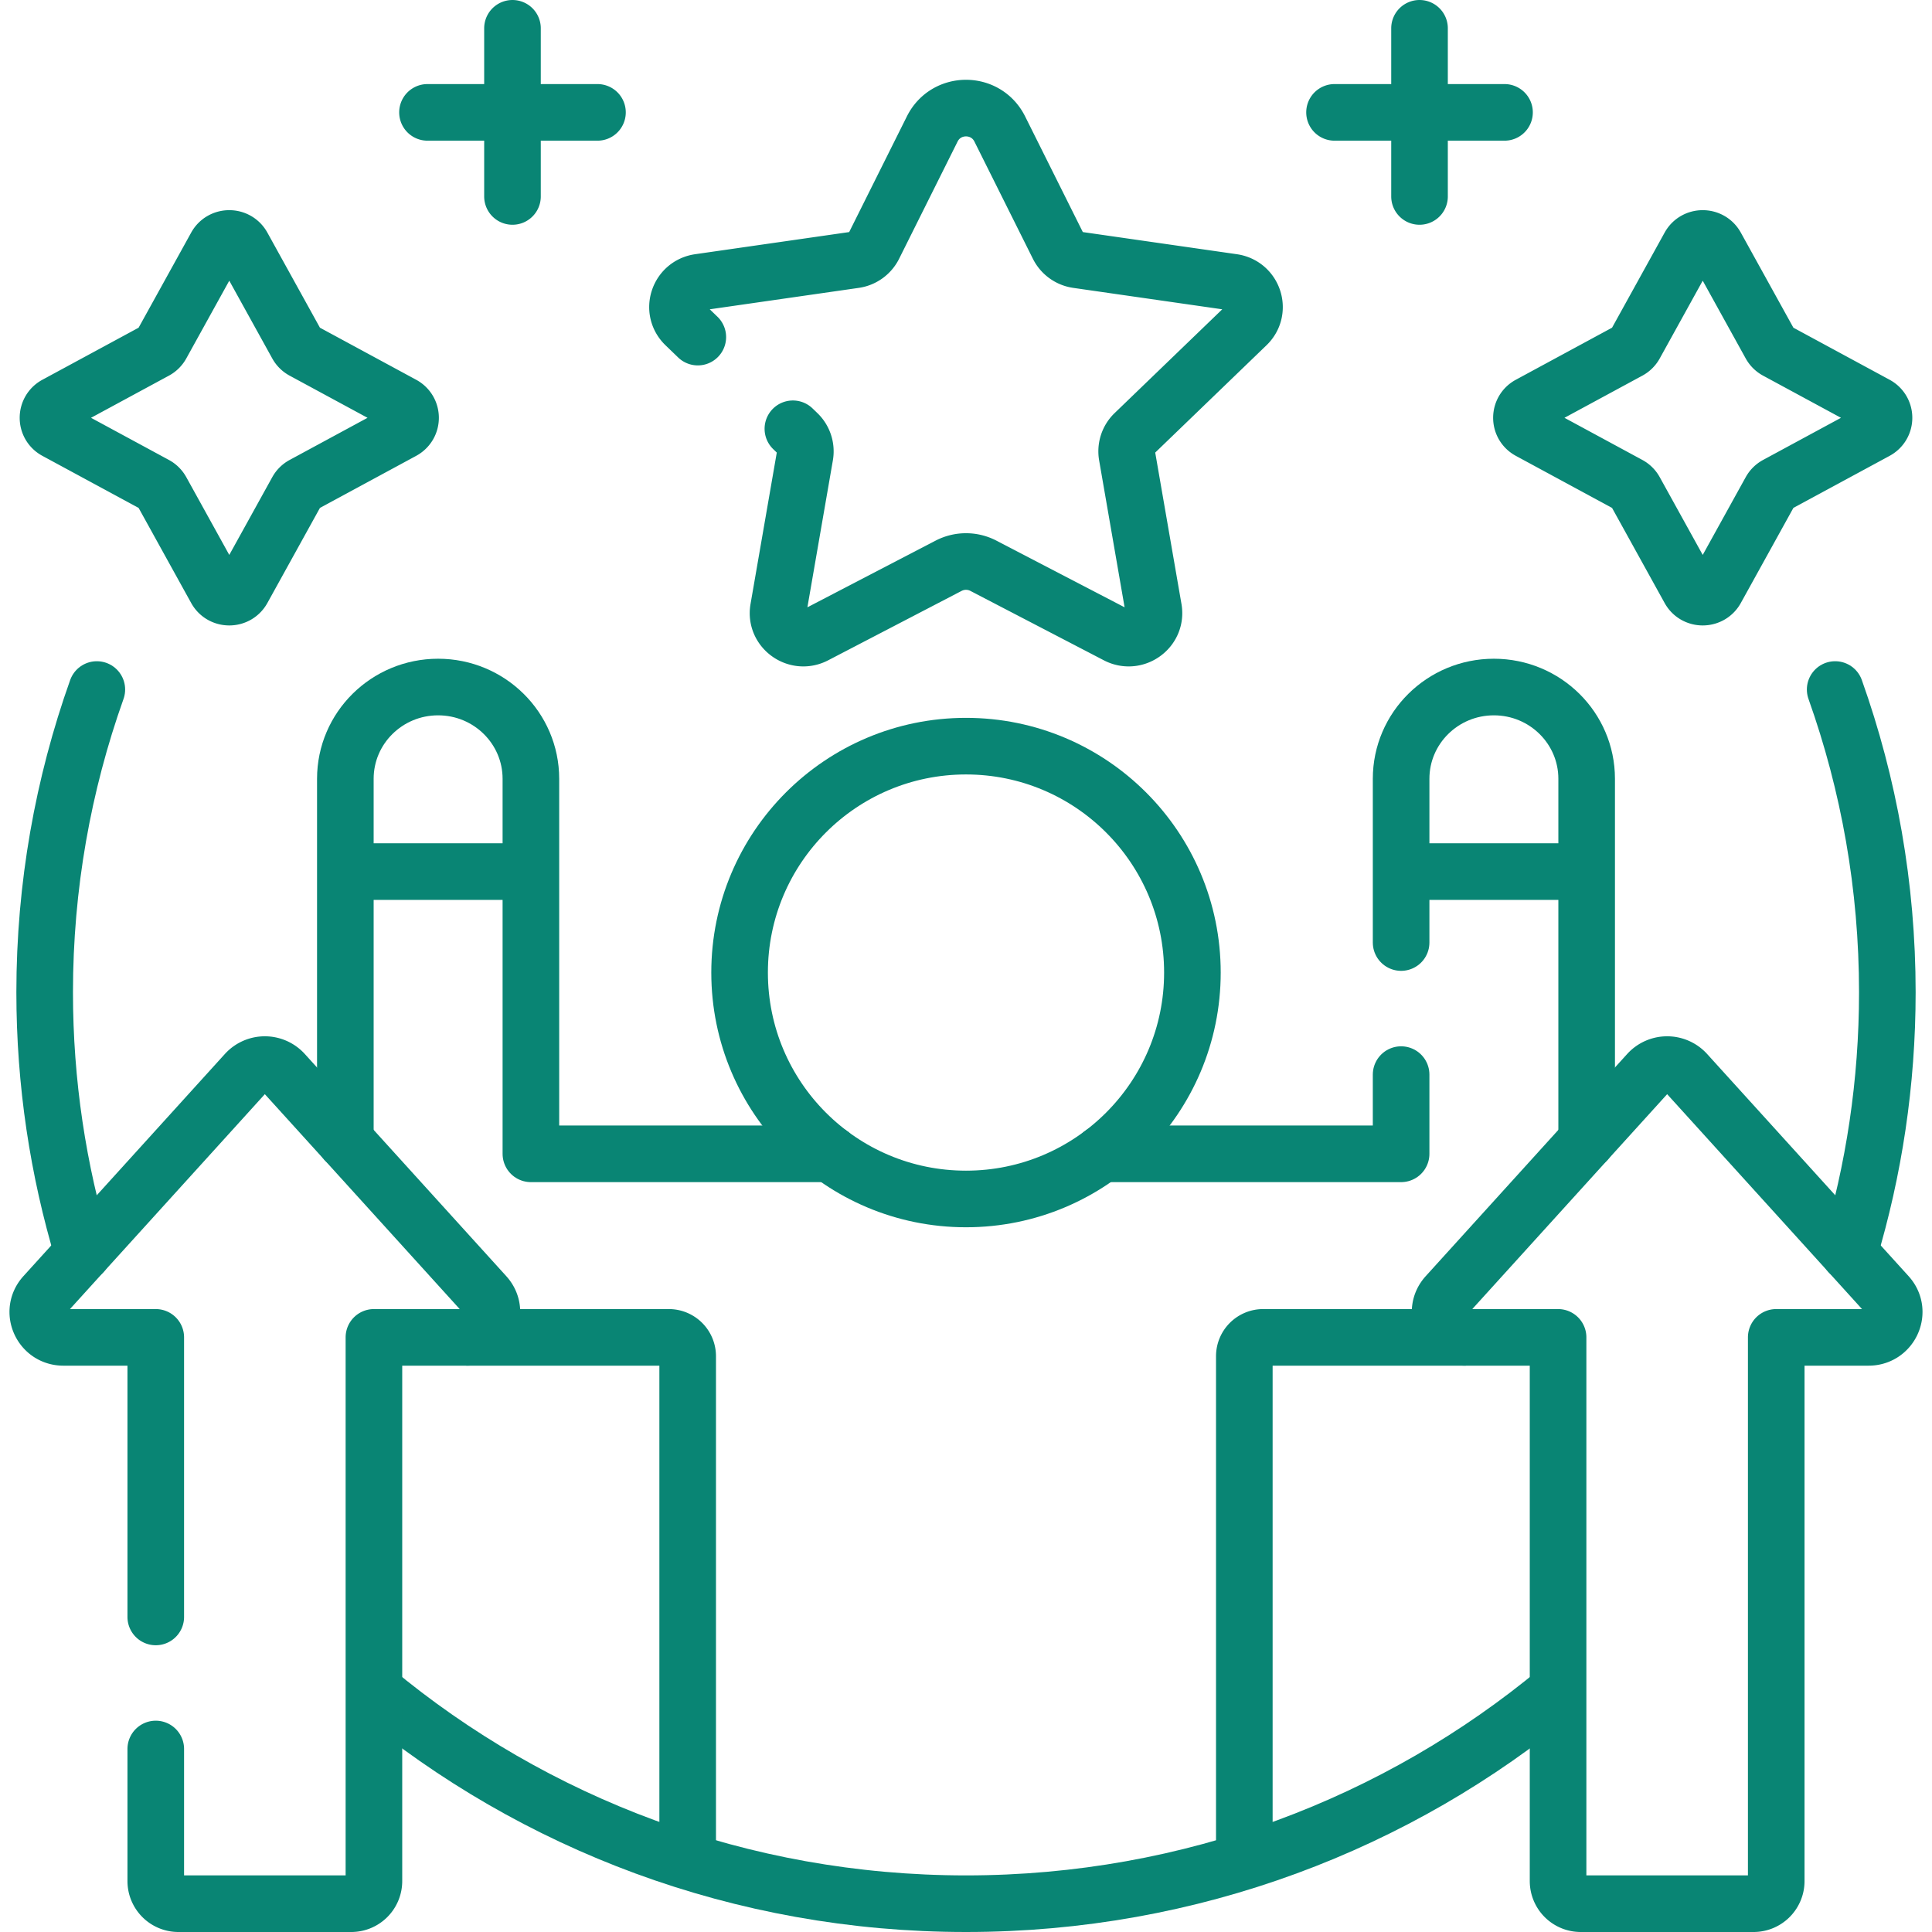
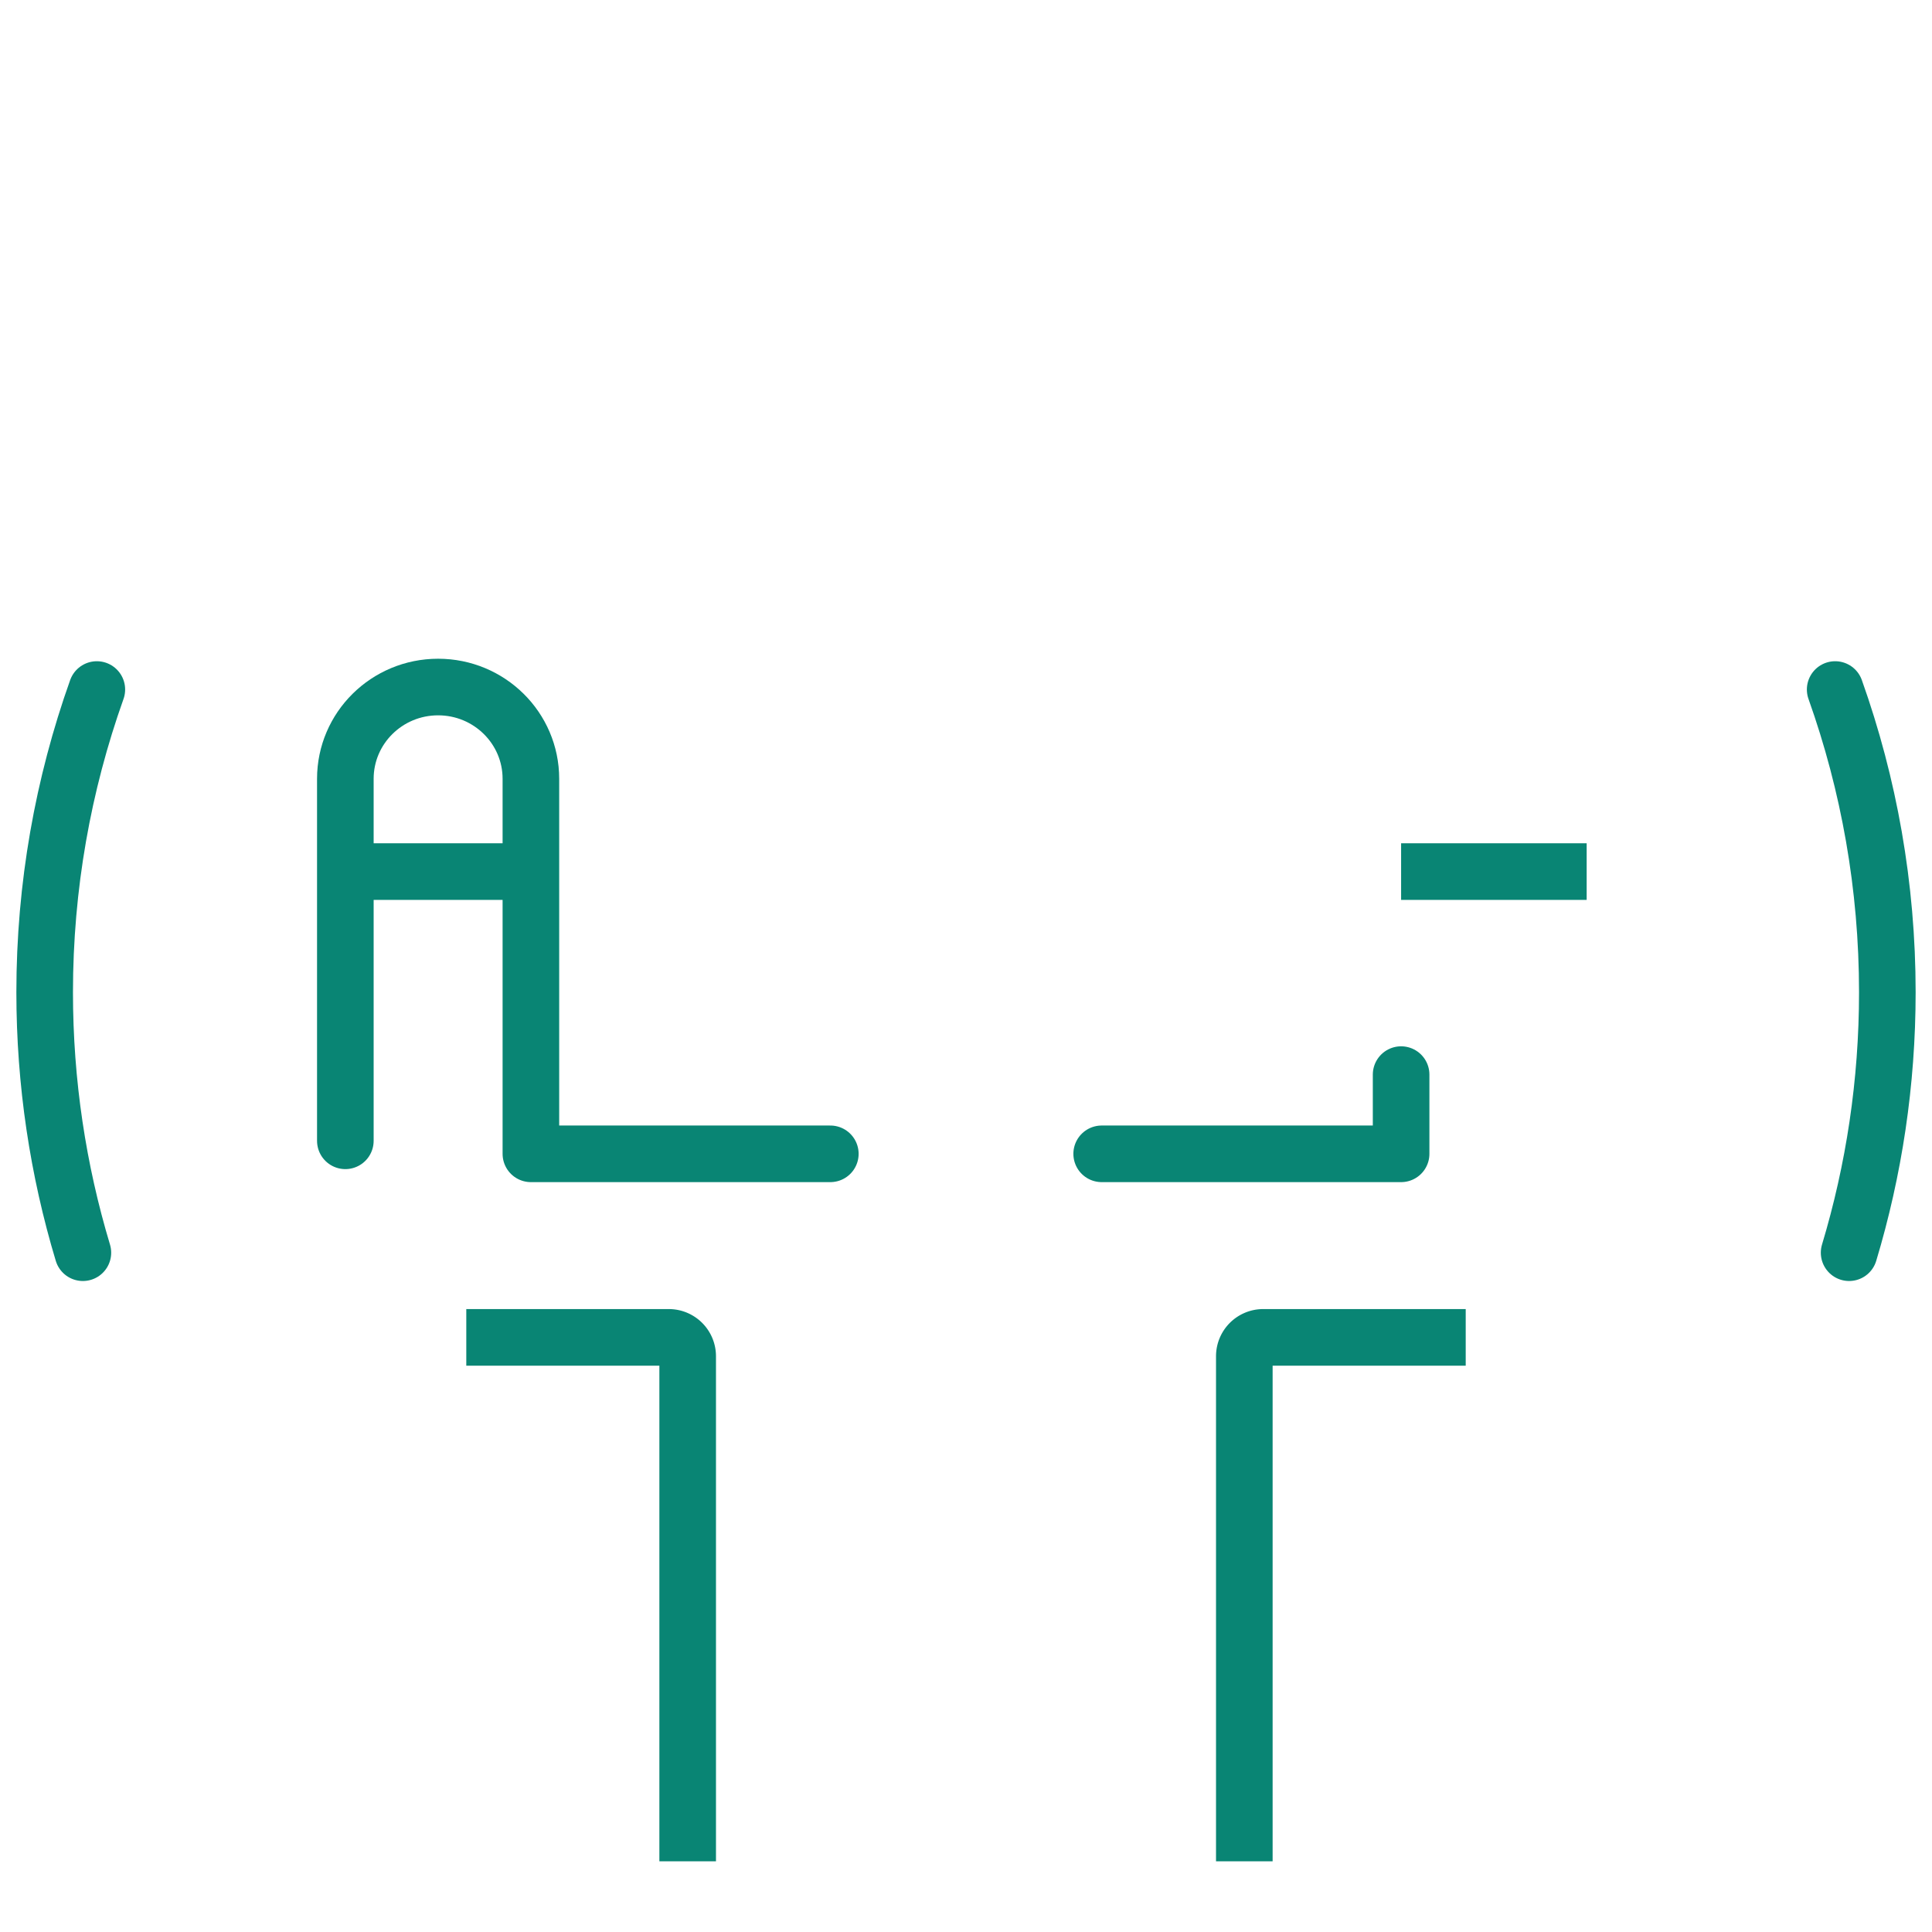
<svg xmlns="http://www.w3.org/2000/svg" version="1.1" width="512" height="512" x="0" y="0" viewBox="0 0 512 512" style="enable-background:new 0 0 512 512" xml:space="preserve" class="">
  <g>
    <path d="M490.035 331.979c6.581-21.867 10.128-45.027 10.128-69.01 0-28.133-4.885-55.131-13.825-80.238" style="stroke-width:15;stroke-linecap:round;stroke-linejoin:round;stroke-miterlimit:10;" fill="none" stroke="#098574" stroke-width="15" stroke-linecap="round" stroke-linejoin="round" stroke-miterlimit="10" data-original="#000000" opacity="1" class="" />
-     <path d="M99.094 448.012C141.529 483.26 196.253 504.5 256 504.5s114.471-21.24 156.905-56.488" style="stroke-width:15;stroke-linejoin:round;stroke-miterlimit:10;" fill="none" stroke="#098574" stroke-width="15" stroke-linejoin="round" stroke-miterlimit="10" data-original="#000000" opacity="1" class="" />
    <path d="M25.662 182.732c-8.938 25.108-13.825 52.105-13.825 80.238 0 23.982 3.547 47.142 10.128 69.01" style="stroke-width:15;stroke-linecap:round;stroke-linejoin:round;stroke-miterlimit:10;" fill="none" stroke="#098574" stroke-width="15" stroke-linecap="round" stroke-linejoin="round" stroke-miterlimit="10" data-original="#000000" opacity="1" class="" />
-     <circle cx="256" cy="257.739" r="60" style="stroke-width:15;stroke-linecap:round;stroke-linejoin:round;stroke-miterlimit:10;" fill="none" stroke="#098574" stroke-width="15" stroke-linecap="round" stroke-linejoin="round" stroke-miterlimit="10" data-original="#000000" opacity="1" class="" />
-     <path d="M135.812 7.5v44.56M158.335 29.78h-45.046M376.188 7.5v44.56M398.711 29.78h-45.046M210.124 113.631l1.277 1.232a6.586 6.586 0 0 1 1.928 5.869l-7.041 40.61c-.939 5.417 4.808 9.547 9.726 6.99l35.372-18.396a10 10 0 0 1 9.228 0l35.372 18.396c4.918 2.557 10.665-1.573 9.726-6.99l-7.041-40.61a6.586 6.586 0 0 1 1.928-5.869l29.826-28.76c3.978-3.836 1.783-10.52-3.715-11.31l-41.219-5.925a6.698 6.698 0 0 1-5.047-3.627l-15.496-31.06c-3.682-7.381-14.214-7.381-17.896 0l-15.496 31.06a6.696 6.696 0 0 1-5.047 3.627l-41.219 5.925c-5.498.79-7.693 7.474-3.715 11.31l3.35 3.23M64.289 65.266l14.433 26.106a4.004 4.004 0 0 0 1.599 1.582l26.39 14.278c2.789 1.509 2.789 5.472 0 6.981l-26.39 14.278a3.997 3.997 0 0 0-1.599 1.582l-14.433 26.106c-1.526 2.759-5.532 2.759-7.057 0l-14.433-26.106a4.004 4.004 0 0 0-1.599-1.582l-26.39-14.278c-2.789-1.509-2.789-5.472 0-6.981L41.2 92.953a3.997 3.997 0 0 0 1.599-1.582l14.433-26.106c1.526-2.758 5.532-2.758 7.057.001zM454.768 65.266l14.433 26.106a4.004 4.004 0 0 0 1.599 1.582l26.39 14.278c2.789 1.509 2.789 5.472 0 6.981L470.8 128.49a3.997 3.997 0 0 0-1.599 1.582l-14.433 26.106c-1.526 2.759-5.532 2.759-7.057 0l-14.433-26.106a4.004 4.004 0 0 0-1.599-1.582l-26.39-14.278c-2.789-1.509-2.789-5.472 0-6.981l26.39-14.278a3.997 3.997 0 0 0 1.599-1.582l14.433-26.106c1.525-2.758 5.531-2.758 7.057.001zM500.24 343.233l-53.384-58.87a6.807 6.807 0 0 0-10.086 0l-53.384 58.87c-3.915 4.317-.819 11.184 5.043 11.184h24.476V498.5a6 6 0 0 0 6 6h45.815a6 6 0 0 0 6-6V354.417h24.476c5.862 0 8.959-6.867 5.044-11.184zM41.279 463.503V498.5a6 6 0 0 0 6 6h45.815a6 6 0 0 0 6-6V354.417h24.476c5.862 0 8.958-6.867 5.043-11.184l-53.384-58.87a6.807 6.807 0 0 0-10.086 0l-53.384 58.87c-3.915 4.317-.819 11.184 5.043 11.184h24.476v74.086" style="stroke-width:15;stroke-linecap:round;stroke-linejoin:round;stroke-miterlimit:10;" fill="none" stroke="#098574" stroke-width="15" stroke-linecap="round" stroke-linejoin="round" stroke-miterlimit="10" data-original="#000000" opacity="1" class="" />
-     <path d="M420.481 302.326v-95.935c0-13.432-11.008-24.321-24.586-24.321h0c-13.578 0-24.586 10.889-24.586 24.321v43.391" style="stroke-width:15;stroke-linecap:round;stroke-linejoin:round;stroke-miterlimit:10;" fill="none" stroke="#098574" stroke-width="15" stroke-linecap="round" stroke-linejoin="round" stroke-miterlimit="10" data-original="#000000" opacity="1" class="" />
    <path d="M329.758 493.271V359.417a5 5 0 0 1 5-5h53.671M123.571 354.417h53.671a5 5 0 0 1 5 5v133.855" style="stroke-width:15;stroke-linejoin:round;stroke-miterlimit:10;" fill="none" stroke="#098574" stroke-width="15" stroke-linejoin="round" stroke-miterlimit="10" data-original="#000000" opacity="1" class="" />
    <path d="M220.044 305.775h-79.353v-99.384c0-13.432-11.008-24.321-24.586-24.321h0c-13.578 0-24.586 10.889-24.586 24.321v95.935M371.309 284.782v20.993h-79.353" style="stroke-width:15;stroke-linecap:round;stroke-linejoin:round;stroke-miterlimit:10;" fill="none" stroke="#098574" stroke-width="15" stroke-linecap="round" stroke-linejoin="round" stroke-miterlimit="10" data-original="#000000" opacity="1" class="" />
    <path d="M420.481 230.977h-49.172M140.691 230.977H91.519" style="stroke-width:15;stroke-linejoin:round;stroke-miterlimit:10;" fill="none" stroke="#098574" stroke-width="15" stroke-linejoin="round" stroke-miterlimit="10" data-original="#000000" opacity="1" class="" />
  </g>
</svg>